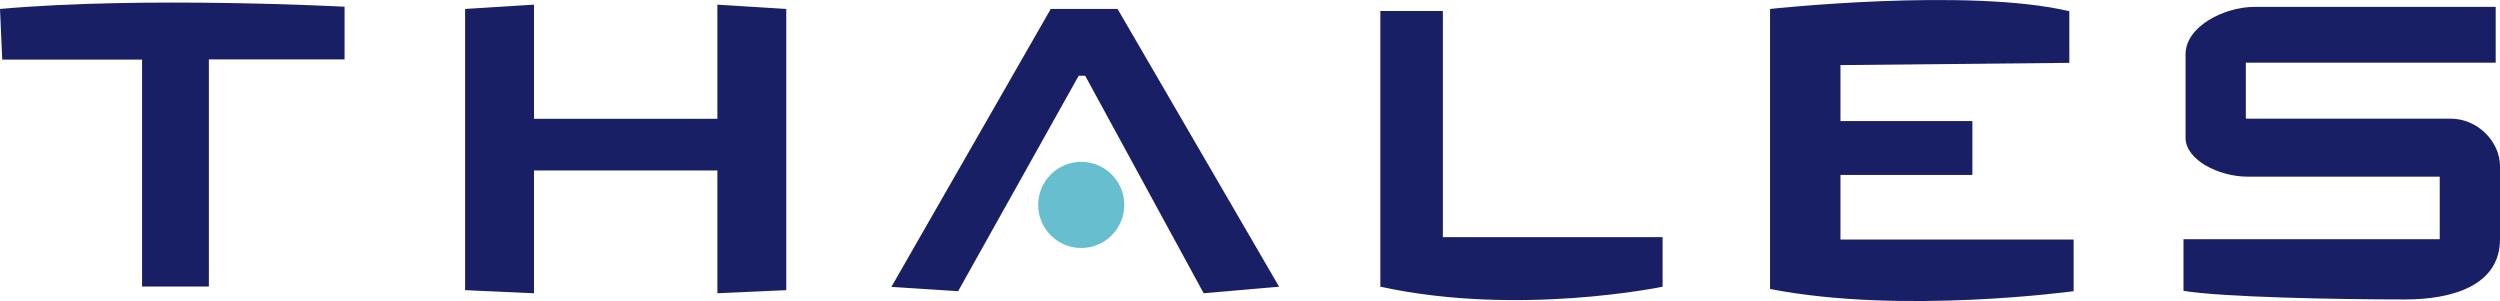
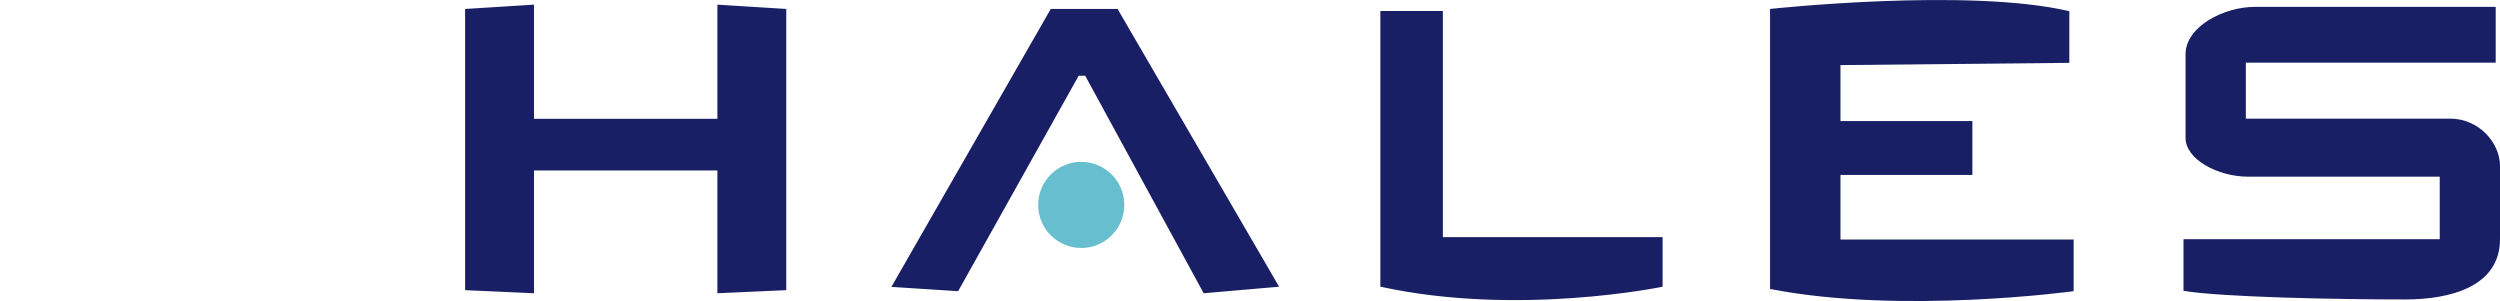
<svg xmlns="http://www.w3.org/2000/svg" id="Layer_1" data-name="Layer 1" viewBox="0 0 145.18 17.48">
  <defs>
    <style>.cls-1{fill:#66bece}.cls-2{fill:#191f65}</style>
  </defs>
-   <path d="M0,.52c8.38-.75,20.01-.13,20.01-.13v3.06h-7.88v13.19h-3.88V3.46H.13l-.13-2.94" class="cls-2" />
  <path d="M65.29,11.9c0,1.38-1.12,2.5-2.5,2.5s-2.5-1.12-2.5-2.5,1.12-2.5,2.5-2.5,2.5,1.12,2.5,2.5" class="cls-1" />
  <path d="M41.66.27v6.63h-10.65V.27l-4,.25v16.33l4,.18v-7.13h10.65v7.13l4-.18V.52l-4-.25M51.77,16.65L61.02.52h3.88l9.38,16.13-4.38.38-6.88-12.63h-.38l-7,12.51-3.88-.25M80.16,16.65V.64h3.63v13.13h12.76v2.88s-8.38,1.75-16.38,0M102.79,16.78V.52s11.5-1.25,17.38.13v3l-13.29.13v3.25h7.66v3.13h-7.66v3.75h13.54v3s-10,1.37-17.63-.13M144.93.39v3.25h-14.51v3.25h11.88c1.63,0,2.88,1.38,2.88,2.75v4.25c0,2.75-2.88,3.5-5.5,3.5-4,0-10.63-.13-12.88-.5v-3h14.88v-3.63h-11.13c-1.75,0-3.63-1-3.63-2.25V3.15c0-1.62,2.25-2.75,4-2.75h14" class="cls-2" />
</svg>